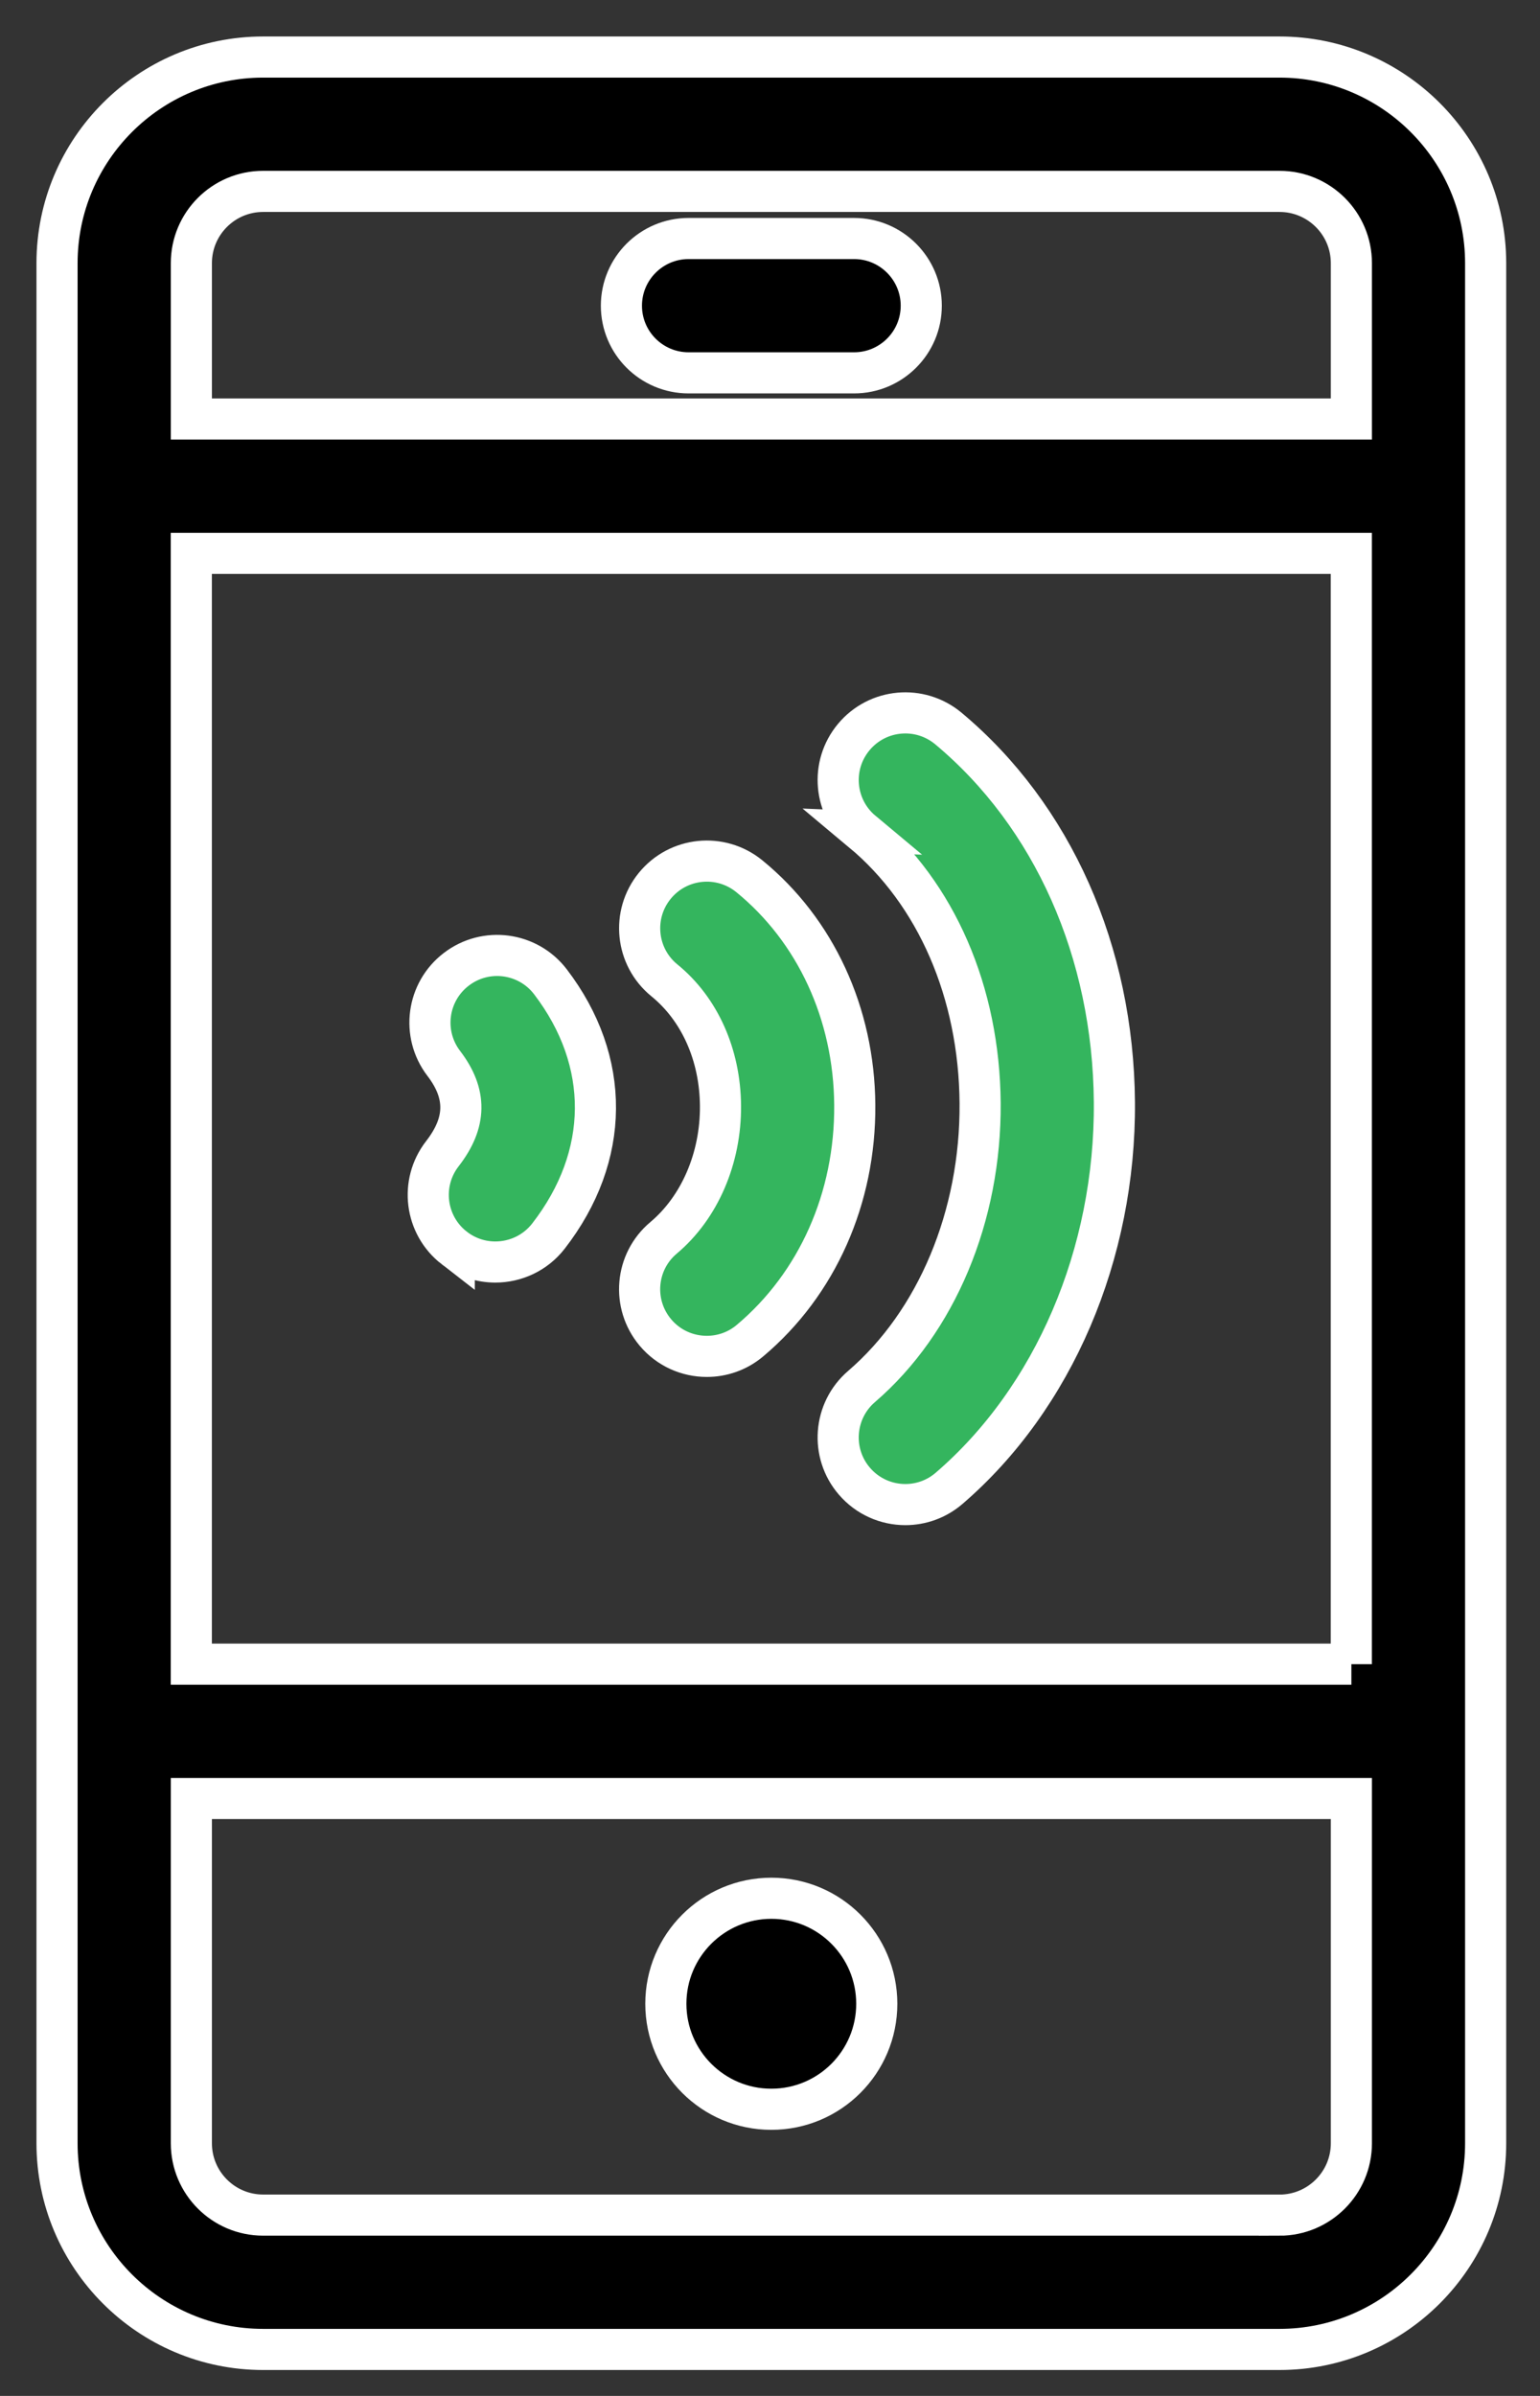
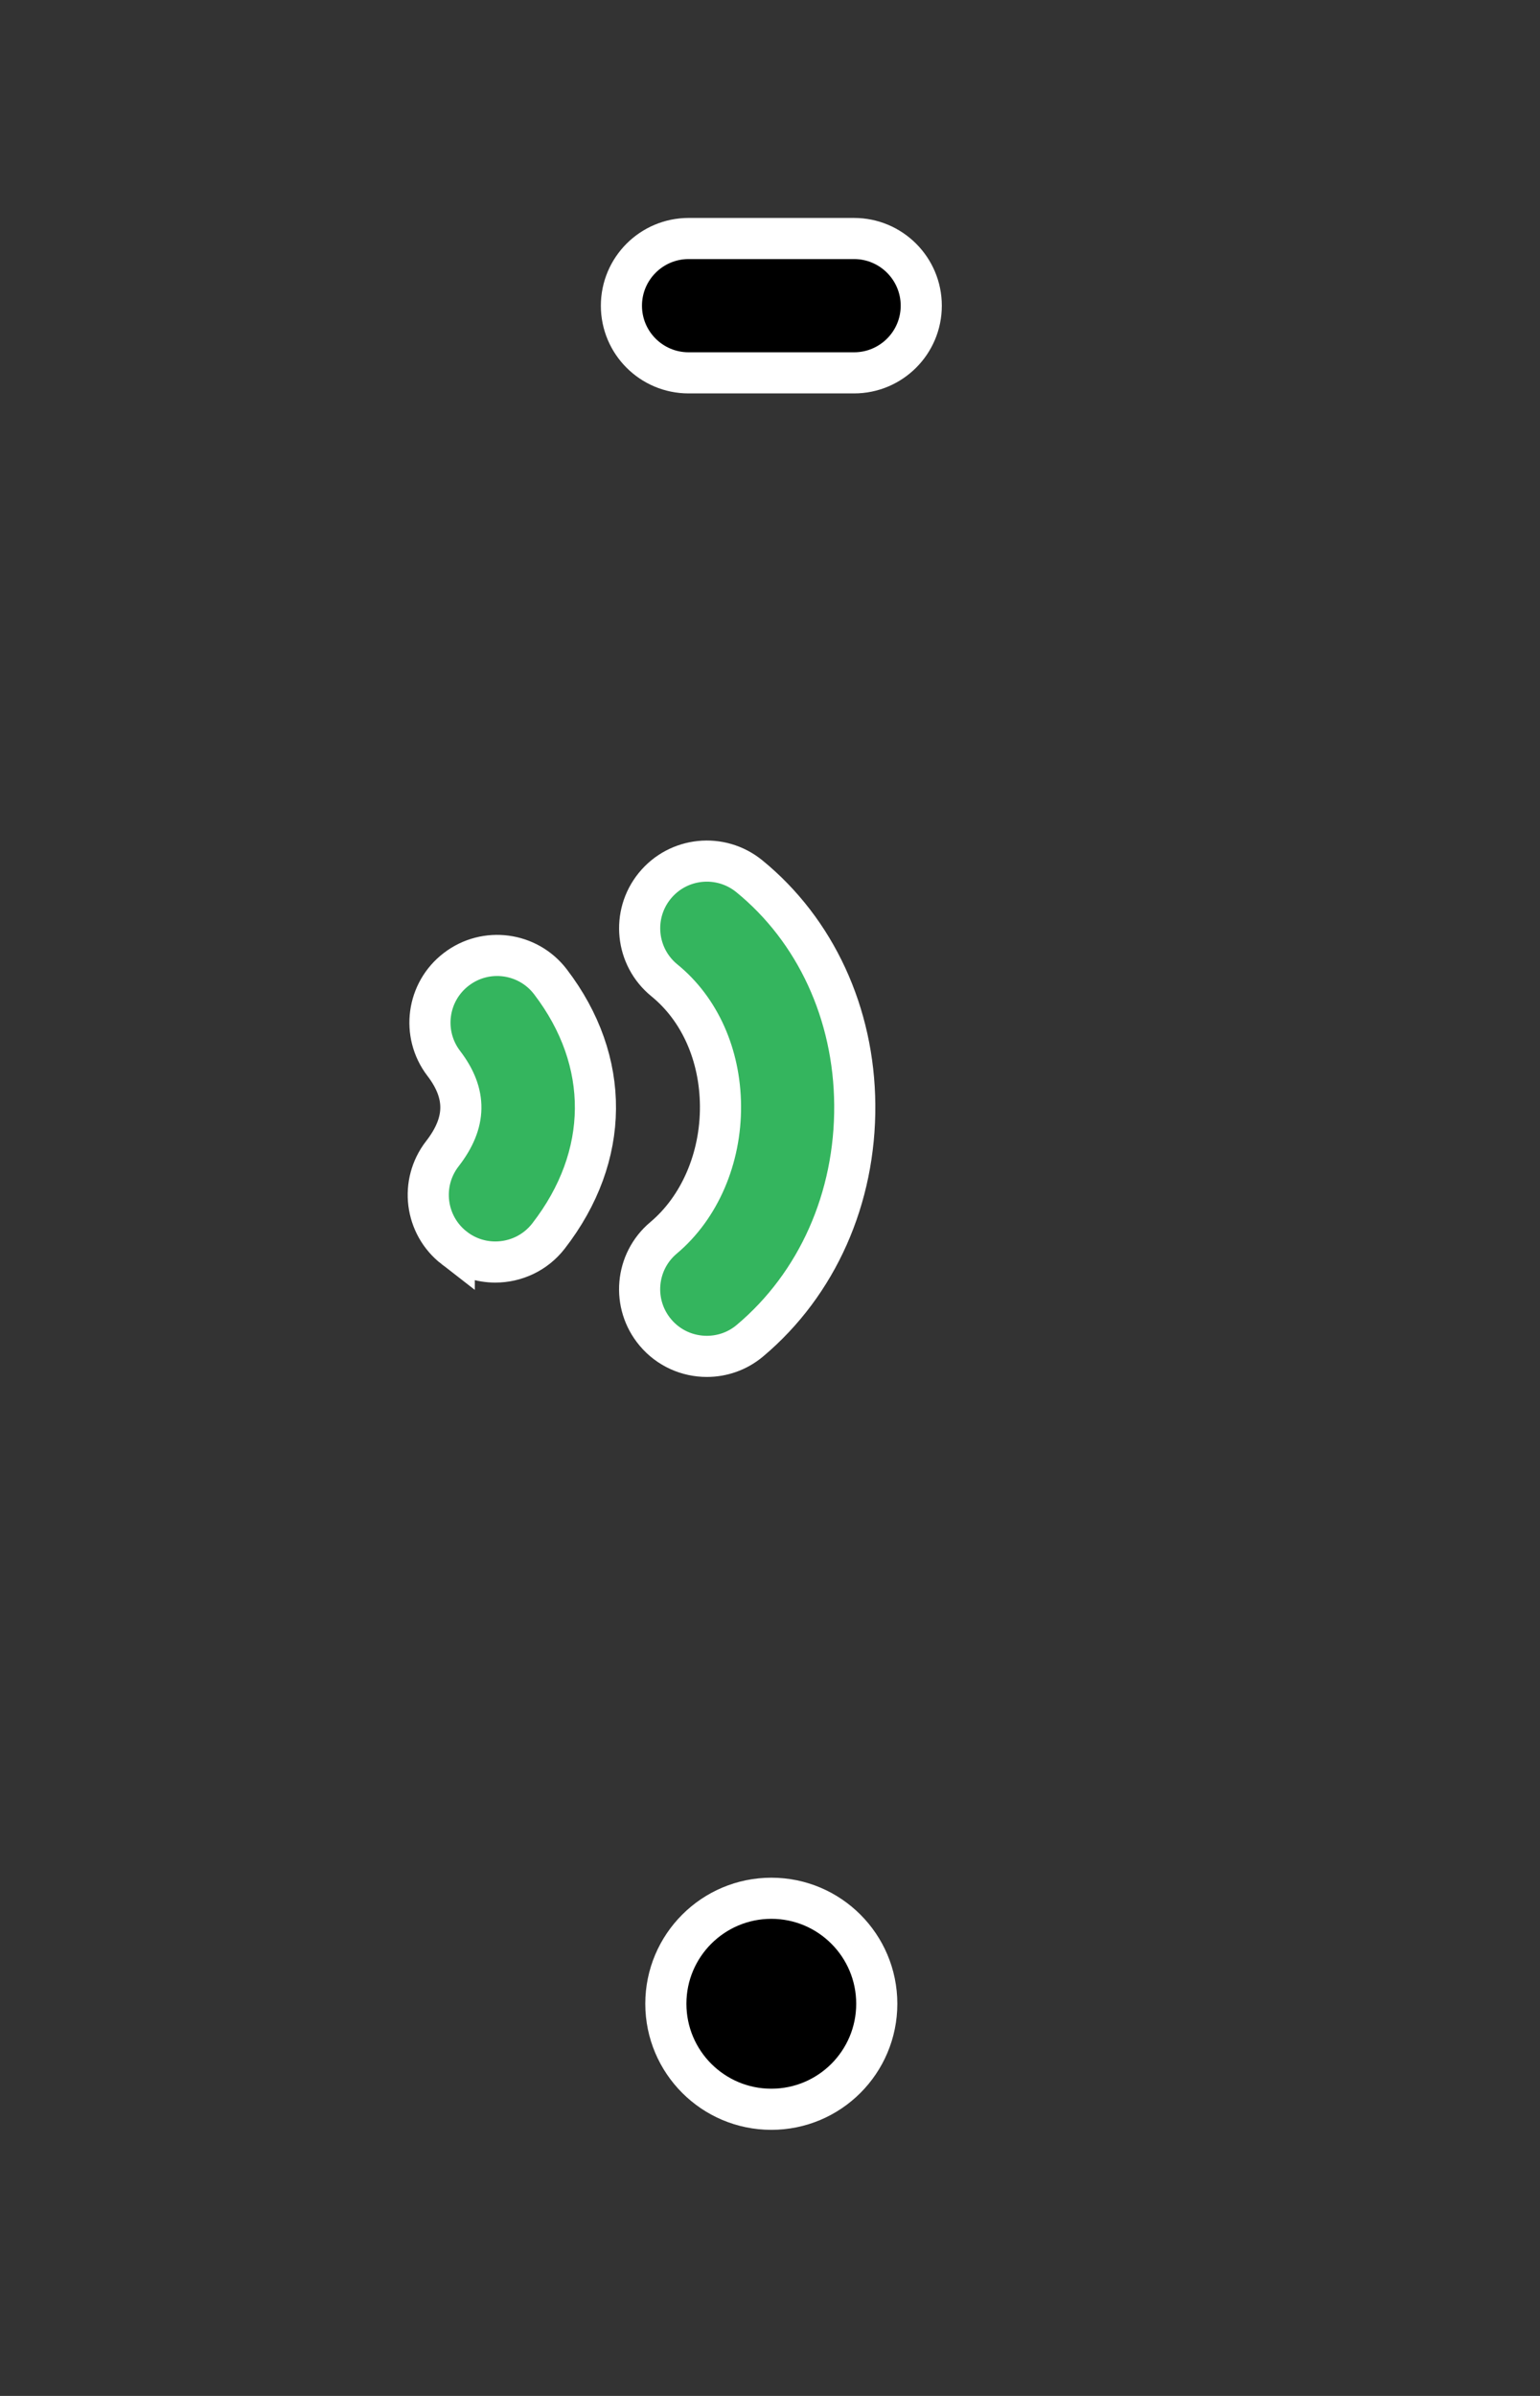
<svg xmlns="http://www.w3.org/2000/svg" width="27" height="42" viewBox="0 0 27 42">
  <rect x="0" y="0" width="27" height="42" fill="#333333" stroke="none" />
  <g fill="none" fill-rule="evenodd">
    <g fill-rule="nonzero" stroke="#FFF" stroke-width=".721">
      <g>
-         <path fill="#000" d="M21.433 0H3.613C1.621 0 0 1.62 0 3.613v32.958c0 1.993 1.62 3.614 3.613 3.614h17.82c1.993 0 3.614-1.621 3.614-3.614V3.613C25.047 1.621 23.426 0 21.433 0h0zM3.613 2.355h17.82c.695 0 1.26.564 1.26 1.258v2.732H2.355V3.613c0-.694.564-1.258 1.258-1.258zm19.08 25.817H2.354V8.7h20.338v19.472h0zm-1.26 9.658H3.613c-.694 0-1.258-.564-1.258-1.259v-6.044h20.338v6.044c0 .695-.565 1.26-1.26 1.26h0z" transform="translate(-637 -70) translate(638 71)" />
        <path fill="#000" d="M11.073 5.536h2.901c.65 0 1.178-.527 1.178-1.177s-.528-1.178-1.178-1.178h-2.901c-.65 0-1.178.528-1.178 1.178 0 .65.527 1.177 1.178 1.177zM14.372 34.125c0 1.022-.827 1.85-1.849 1.85-1.02 0-1.849-.828-1.849-1.85 0-1.02.828-1.849 1.85-1.849 1.02 0 1.848.828 1.848 1.85z" transform="translate(-637 -70) translate(638 71)" />
        <path fill="#34B55E" d="M10.648 16.185c.618.503.977 1.305.984 2.2.007.918-.366 1.783-.998 2.314-.498.418-.562 1.16-.144 1.658.233.278.567.42.902.42.268 0 .537-.09.757-.276 1.18-.992 1.85-2.499 1.837-4.134-.012-1.599-.687-3.06-1.85-4.008-.505-.41-1.246-.335-1.657.17-.41.504-.335 1.245.169 1.656zM6.964 20.876c.215.167.469.247.72.247.352 0 .7-.156.932-.455 1.086-1.4 1.098-3.065.035-4.457-.395-.517-1.134-.615-1.65-.22-.517.394-.616 1.133-.221 1.65.408.533.4 1.037-.024 1.583-.399.514-.306 1.254.208 1.652z" transform="translate(-637 -70) translate(638 71)" />
-         <path fill="#34B55E" d="M14.118 13.578c1.299 1.084 2.051 2.819 2.066 4.76.014 1.978-.763 3.835-2.079 4.967-.493.424-.549 1.168-.125 1.66.233.271.562.41.893.41.272 0 .545-.094.767-.285 1.834-1.578 2.918-4.108 2.898-6.77-.02-2.634-1.08-5.021-2.911-6.55-.5-.416-1.241-.35-1.658.15-.417.499-.35 1.241.15 1.658h0z" transform="translate(-637 -70) translate(638 71)" />
      </g>
    </g>
  </g>
</svg>